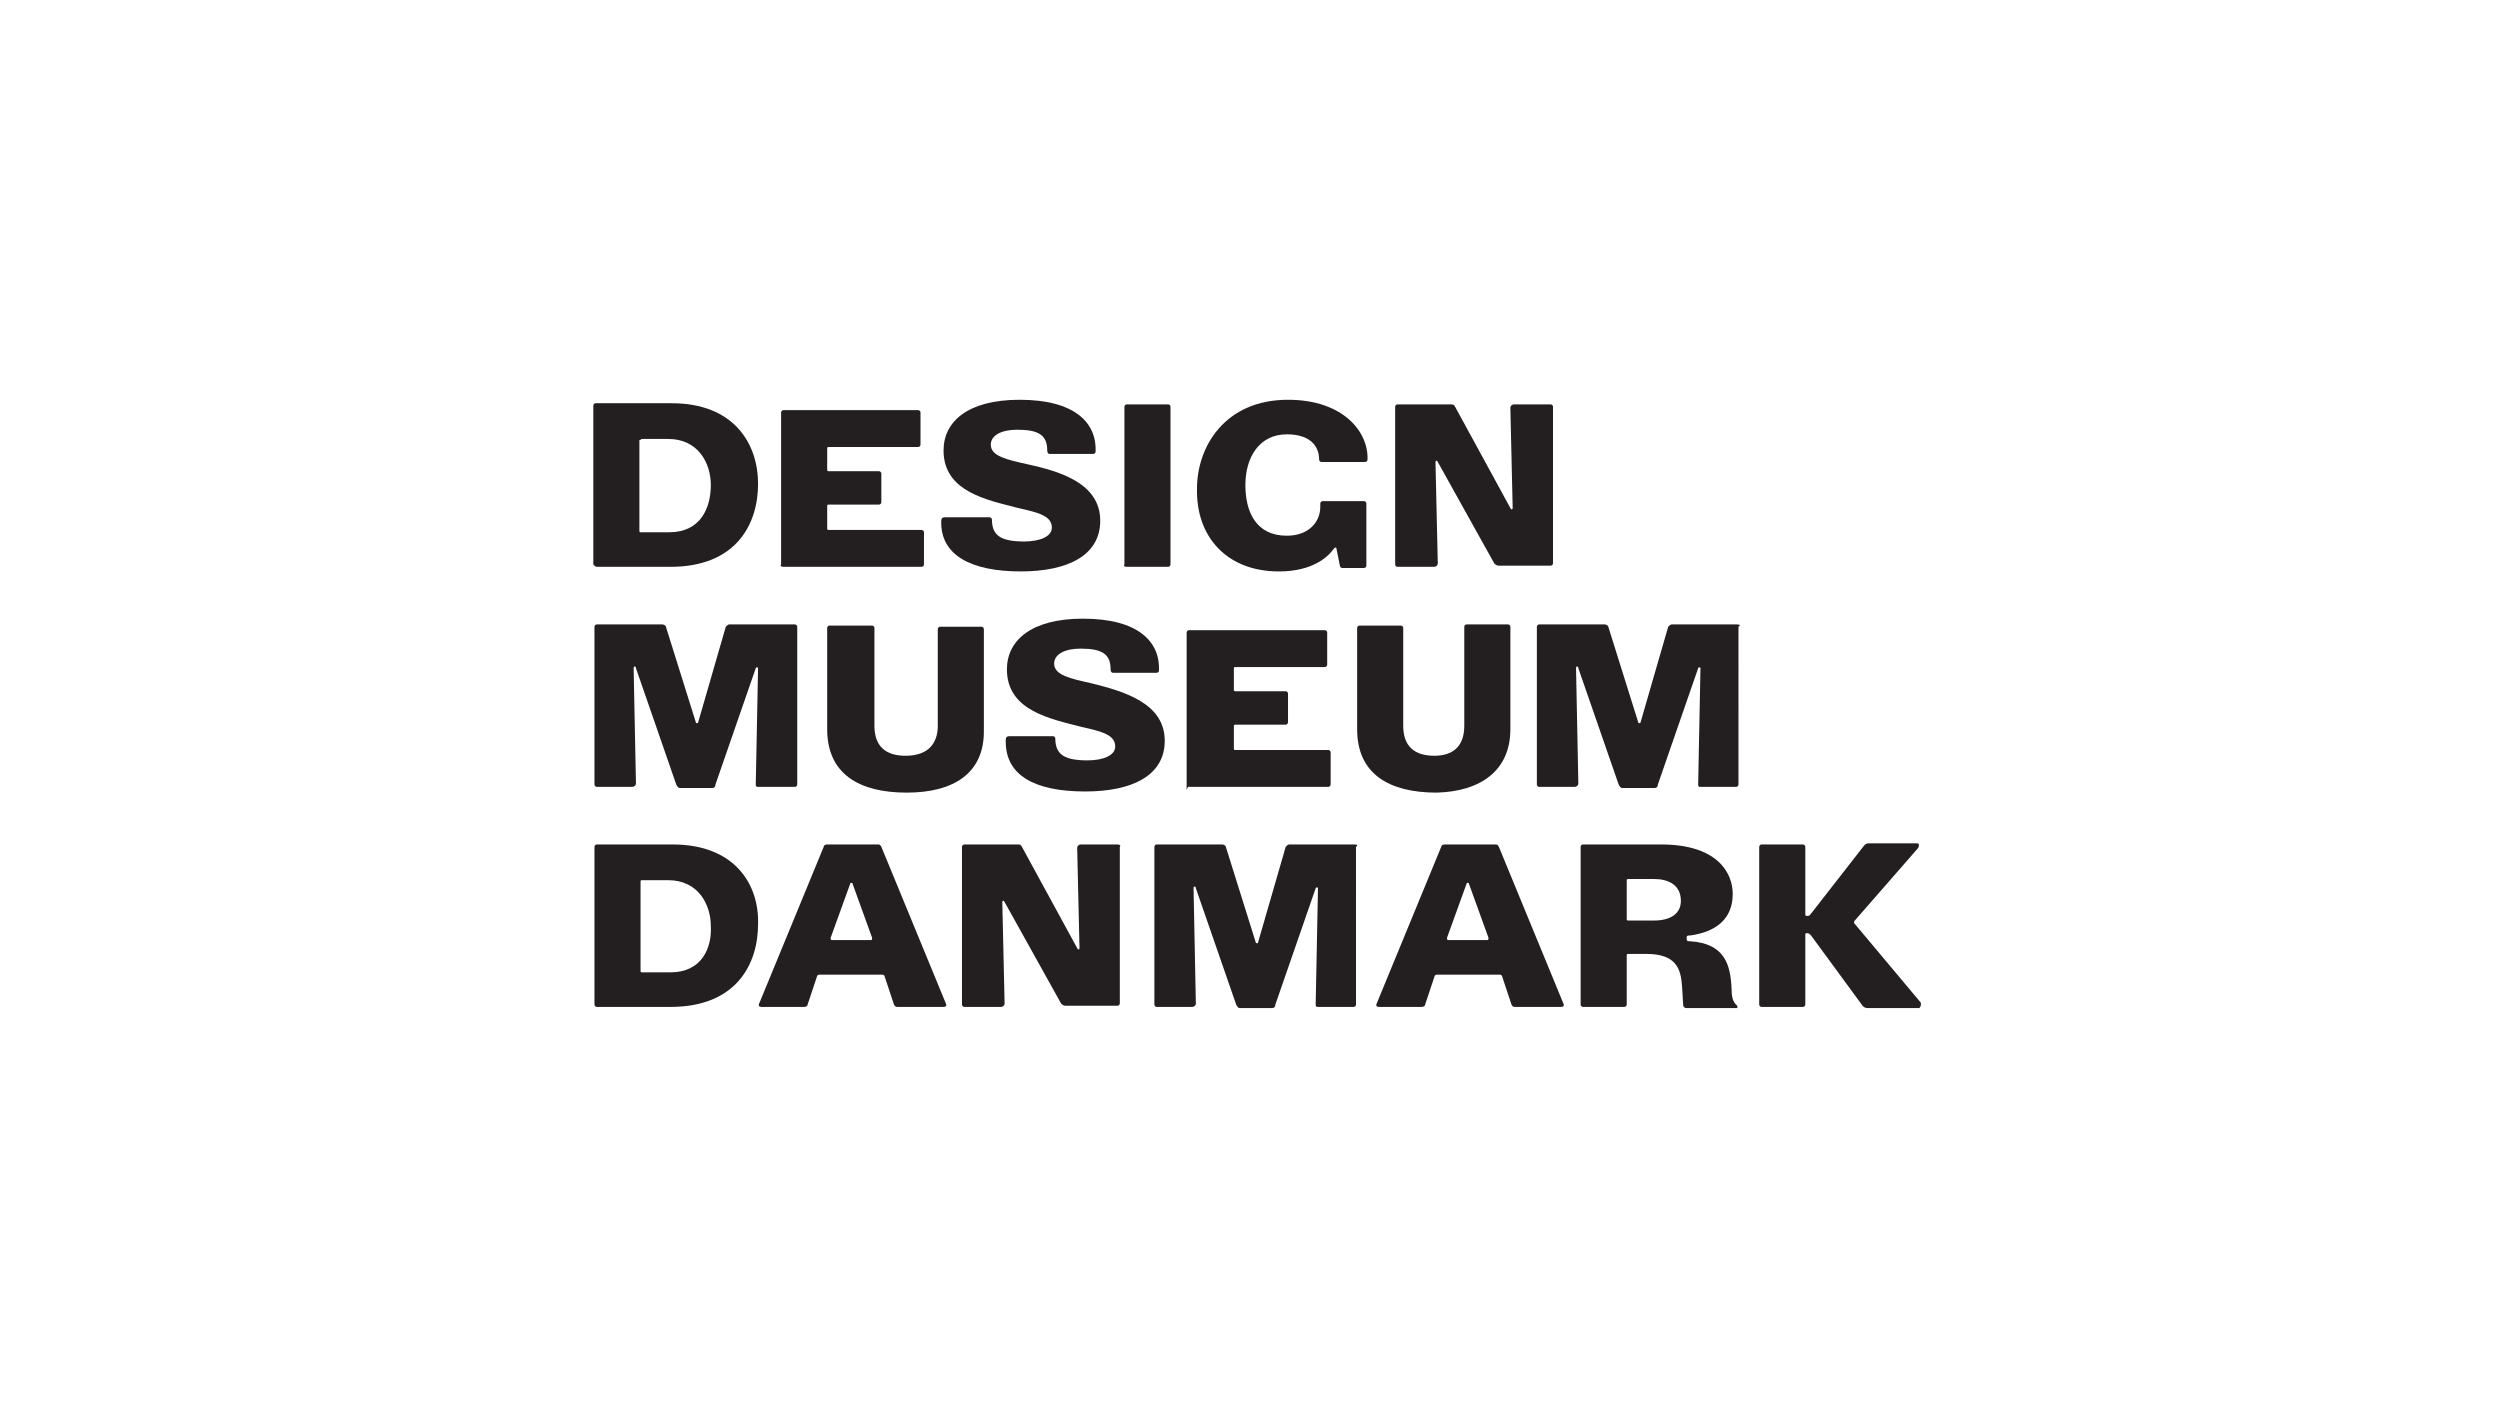
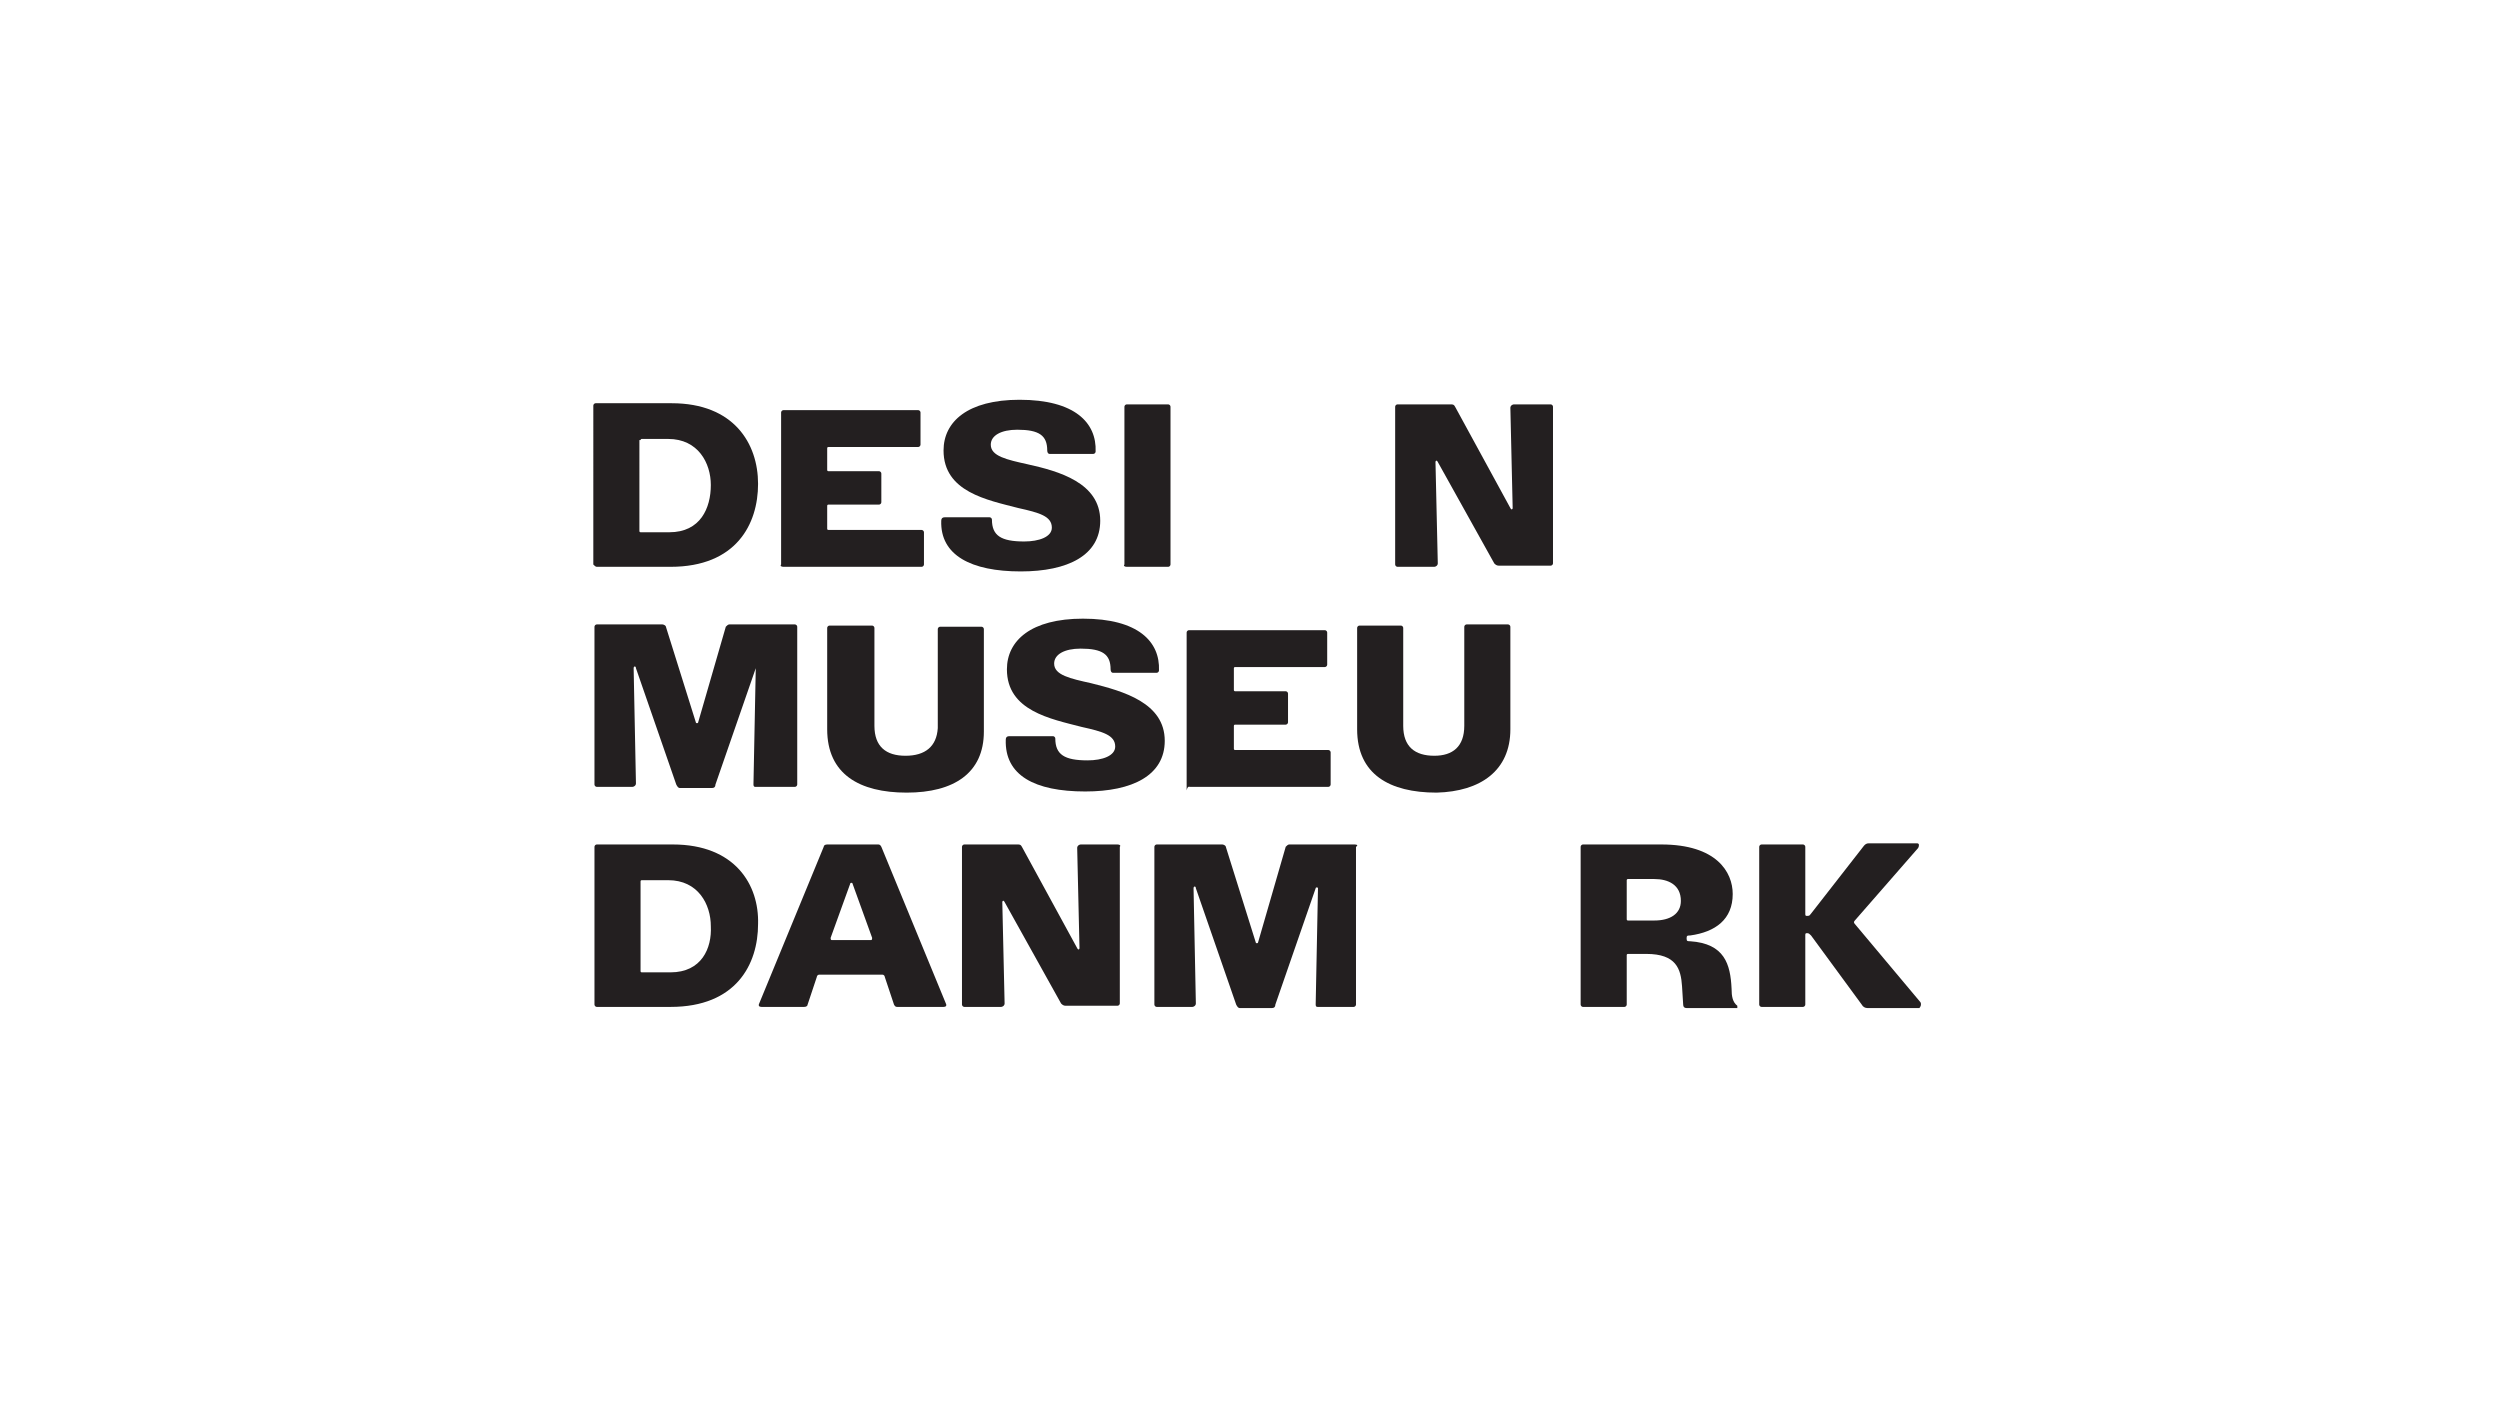
<svg xmlns="http://www.w3.org/2000/svg" version="1.1" id="Layer_1" x="0px" y="0px" viewBox="0 0 217 122" style="enable-background:new 0 0 217 122;" xml:space="preserve">
  <style type="text/css">
	.st0{fill:none;}
	.st1{fill:#231F20;}
</style>
-   <path class="st0" d="M0.6,0.1h217v122H0.6V0.1z" />
  <g>
    <path class="st1" d="M51.8,49.2h6.4c5.7,0,7.6-3.7,7.6-7.2c0-3.5-2.1-7-7.5-7h-6.6c-0.1,0-0.2,0.1-0.2,0.2V49   C51.6,49.1,51.7,49.2,51.8,49.2z M55.6,38.2c0-0.1,0.1-0.1,0.1-0.1h2.3c2.6,0,3.7,2.1,3.7,4c0,2-0.9,4.1-3.6,4.1h-2.5   c-0.1,0-0.1-0.1-0.1-0.1V38.2z" />
    <path class="st1" d="M58.4,73.3h-6.6c-0.1,0-0.2,0.1-0.2,0.2v13.7c0,0.1,0.1,0.2,0.2,0.2h6.4c5.7,0,7.6-3.7,7.6-7.2   C65.9,76.8,63.8,73.3,58.4,73.3z M58.2,84.4h-2.5c-0.1,0-0.1-0.1-0.1-0.1v-7.8c0-0.1,0.1-0.1,0.1-0.1h2.3c2.6,0,3.7,2.1,3.7,4   C61.8,82.3,60.9,84.4,58.2,84.4z" />
    <path class="st1" d="M68,49.2h12c0.1,0,0.2-0.1,0.2-0.2v-2.8c0-0.1-0.1-0.2-0.2-0.2h-8.1c-0.1,0-0.1-0.1-0.1-0.1v-2   c0-0.1,0.1-0.1,0.1-0.1h4.4c0.1,0,0.2-0.1,0.2-0.2v-2.5c0-0.1-0.1-0.2-0.2-0.2h-4.4c-0.1,0-0.1-0.1-0.1-0.1v-1.9   c0-0.1,0.1-0.1,0.1-0.1h7.8c0.1,0,0.2-0.1,0.2-0.2v-2.8c0-0.1-0.1-0.2-0.2-0.2H68c-0.1,0-0.2,0.1-0.2,0.2V49   C67.7,49.1,67.8,49.2,68,49.2z" />
    <path class="st1" d="M103.3,68.3h12c0.1,0,0.2-0.1,0.2-0.2v-2.8c0-0.1-0.1-0.2-0.2-0.2h-8.1c-0.1,0-0.1-0.1-0.1-0.1v-2   c0-0.1,0.1-0.1,0.1-0.1h4.4c0.1,0,0.2-0.1,0.2-0.2v-2.5c0-0.1-0.1-0.2-0.2-0.2h-4.4c-0.1,0-0.1-0.1-0.1-0.1v-1.9   c0-0.1,0.1-0.1,0.1-0.1h7.8c0.1,0,0.2-0.1,0.2-0.2v-2.8c0-0.1-0.1-0.2-0.2-0.2h-11.8c-0.1,0-0.2,0.1-0.2,0.2v13.7   C103.1,68.2,103.2,68.3,103.3,68.3z" />
    <path class="st1" d="M97.8,49.2h3.6c0.1,0,0.2-0.1,0.2-0.2V35.3c0-0.1-0.1-0.2-0.2-0.2h-3.6c-0.1,0-0.2,0.1-0.2,0.2V49   C97.5,49.1,97.6,49.2,97.8,49.2z" />
-     <path class="st1" d="M111,49.6c3,0,4.3-1.3,4.8-2c0.1-0.1,0.2-0.1,0.2,0l0.3,1.5c0,0.1,0.1,0.2,0.2,0.2h1.9c0.1,0,0.2-0.1,0.2-0.2   v-5.4c0-0.1-0.1-0.2-0.2-0.2h-3.6c-0.1,0-0.2,0.1-0.2,0.2V44c0,1.3-1,2.5-2.9,2.5c-2.7,0-3.6-2.1-3.6-4.4c0-2.4,1.2-4.4,3.6-4.4   c2,0,2.8,1,2.8,2.2c0,0.1,0.1,0.2,0.2,0.2h3.8c0.1,0,0.2-0.1,0.2-0.2c0.1-2.4-2.1-5.2-6.9-5.2c-5.5,0-7.9,4.1-7.9,7.7   C103.8,46.6,106.5,49.6,111,49.6z" />
    <path class="st1" d="M88.6,49.6c4.1,0,6.9-1.4,6.9-4.4c0-3.3-3.6-4.3-6.3-4.9c-1.8-0.4-3.2-0.7-3.2-1.7c0-0.8,0.9-1.3,2.3-1.3   c1.9,0,2.6,0.5,2.6,1.8c0,0.2,0.1,0.3,0.2,0.3h3.8c0.1,0,0.2-0.1,0.2-0.2c0.1-2.5-1.8-4.5-6.6-4.5c-4.5,0-6.6,1.9-6.6,4.4   c0,3.6,3.8,4.3,6.5,5c1.8,0.4,2.9,0.7,2.9,1.7c0,0.8-1.1,1.2-2.4,1.2c-2,0-2.8-0.5-2.8-1.9c0-0.1-0.1-0.2-0.2-0.2H82   c-0.2,0-0.3,0.1-0.3,0.3C81.6,48.2,84.3,49.6,88.6,49.6z" />
    <path class="st1" d="M94.7,59.3c-1.8-0.4-3.2-0.7-3.2-1.7c0-0.8,0.9-1.3,2.3-1.3c1.9,0,2.6,0.5,2.6,1.8c0,0.2,0.1,0.3,0.2,0.3h3.8   c0.1,0,0.2-0.1,0.2-0.2c0.1-2.5-1.8-4.5-6.6-4.5c-4.5,0-6.6,1.9-6.6,4.4c0,3.6,3.8,4.3,6.5,5c1.8,0.4,2.9,0.7,2.9,1.7   c0,0.8-1.1,1.2-2.4,1.2c-2,0-2.8-0.5-2.8-1.9c0-0.1-0.1-0.2-0.2-0.2h-3.8c-0.2,0-0.3,0.1-0.3,0.3c-0.1,3.1,2.5,4.5,6.9,4.5   c4.1,0,6.9-1.4,6.9-4.4C101.1,61,97.5,60,94.7,59.3z" />
-     <path class="st1" d="M51.8,68.3h3.1c0.1,0,0.3-0.1,0.3-0.3L55,58c0-0.2,0.2-0.2,0.2,0l3.5,10.1c0.1,0.2,0.2,0.3,0.3,0.3h2.8   c0.2,0,0.3-0.1,0.3-0.3L65.6,58c0-0.1,0.2-0.1,0.2,0l-0.2,10.1c0,0.2,0.1,0.2,0.2,0.2H69c0.1,0,0.2-0.1,0.2-0.2V54.4   c0-0.1-0.1-0.2-0.2-0.2h-5.7c-0.1,0-0.2,0.1-0.3,0.2l-2.4,8.3c0,0.1-0.2,0.1-0.2,0l-2.6-8.3c0-0.1-0.2-0.2-0.3-0.2h-5.7   c-0.1,0-0.2,0.1-0.2,0.2v13.7C51.6,68.2,51.7,68.3,51.8,68.3z" />
-     <path class="st1" d="M150.8,54.2h-5.7c-0.1,0-0.2,0.1-0.3,0.2l-2.4,8.3c0,0.1-0.2,0.1-0.2,0l-2.6-8.3c0-0.1-0.2-0.2-0.3-0.2h-5.7   c-0.1,0-0.2,0.1-0.2,0.2v13.7c0,0.1,0.1,0.2,0.2,0.2h3.1c0.1,0,0.3-0.1,0.3-0.3l-0.2-10c0-0.2,0.2-0.2,0.2,0l3.5,10.1   c0.1,0.2,0.2,0.3,0.3,0.3h2.8c0.2,0,0.3-0.1,0.3-0.3l3.5-10.1c0-0.1,0.2-0.1,0.2,0l-0.2,10.1c0,0.2,0.1,0.2,0.2,0.2h3.1   c0.1,0,0.2-0.1,0.2-0.2V54.4C151.1,54.3,151,54.2,150.8,54.2z" />
+     <path class="st1" d="M51.8,68.3h3.1c0.1,0,0.3-0.1,0.3-0.3L55,58c0-0.2,0.2-0.2,0.2,0l3.5,10.1c0.1,0.2,0.2,0.3,0.3,0.3h2.8   c0.2,0,0.3-0.1,0.3-0.3L65.6,58l-0.2,10.1c0,0.2,0.1,0.2,0.2,0.2H69c0.1,0,0.2-0.1,0.2-0.2V54.4   c0-0.1-0.1-0.2-0.2-0.2h-5.7c-0.1,0-0.2,0.1-0.3,0.2l-2.4,8.3c0,0.1-0.2,0.1-0.2,0l-2.6-8.3c0-0.1-0.2-0.2-0.3-0.2h-5.7   c-0.1,0-0.2,0.1-0.2,0.2v13.7C51.6,68.2,51.7,68.3,51.8,68.3z" />
    <path class="st1" d="M117.6,73.3h-5.7c-0.1,0-0.2,0.1-0.3,0.2l-2.4,8.3c0,0.1-0.2,0.1-0.2,0l-2.6-8.3c0-0.1-0.2-0.2-0.3-0.2h-5.7   c-0.1,0-0.2,0.1-0.2,0.2v13.7c0,0.1,0.1,0.2,0.2,0.2h3.1c0.1,0,0.3-0.1,0.3-0.3l-0.2-10c0-0.2,0.2-0.2,0.2,0l3.5,10.1   c0.1,0.2,0.2,0.3,0.3,0.3h2.8c0.2,0,0.3-0.1,0.3-0.3l3.5-10.1c0-0.1,0.2-0.1,0.2,0l-0.2,10.1c0,0.2,0.1,0.2,0.2,0.2h3.1   c0.1,0,0.2-0.1,0.2-0.2V73.5C117.9,73.4,117.8,73.3,117.6,73.3z" />
    <path class="st1" d="M78.6,65.6c-1.7,0-2.7-0.8-2.7-2.6v-8.5c0-0.1-0.1-0.2-0.2-0.2H72c-0.1,0-0.2,0.1-0.2,0.2v8.8   c0,3.9,2.8,5.5,6.9,5.5s6.7-1.7,6.7-5.3v-8.9c0-0.1-0.1-0.2-0.2-0.2h-3.6c-0.1,0-0.2,0.1-0.2,0.2l0,8.6   C81.3,64.8,80.3,65.6,78.6,65.6z" />
    <path class="st1" d="M131.1,63.3v-8.9c0-0.1-0.1-0.2-0.2-0.2h-3.6c-0.1,0-0.2,0.1-0.2,0.2l0,8.6c0,1.8-1,2.6-2.6,2.6   c-1.7,0-2.7-0.8-2.7-2.6v-8.5c0-0.1-0.1-0.2-0.2-0.2h-3.6c-0.1,0-0.2,0.1-0.2,0.2v8.8c0,3.9,2.8,5.5,6.9,5.5   C128.5,68.7,131.1,66.9,131.1,63.3z" />
    <path class="st1" d="M150.3,85.8c-0.1-2.1-0.6-3.9-3.6-4.1c-0.2,0-0.3,0-0.3-0.2v-0.1c0-0.2,0.1-0.2,0.3-0.2   c2.2-0.3,3.7-1.4,3.7-3.6c0-1.9-1.4-4.3-6.2-4.3h-6.8c-0.1,0-0.2,0.1-0.2,0.2v13.7c0,0.1,0.1,0.2,0.2,0.2h3.6   c0.1,0,0.2-0.1,0.2-0.2v-4.3c0-0.1,0.1-0.1,0.1-0.1h1.6c2.6,0,3,1.3,3.1,2.8l0.1,1.6c0,0.2,0.1,0.3,0.3,0.3h4.4v-0.2   C150.4,87,150.3,86.5,150.3,85.8z M143.6,79.9h-2.3c-0.1,0-0.1-0.1-0.1-0.1v-3.4c0-0.1,0.1-0.1,0.1-0.1h2.3c1.2,0,2.3,0.5,2.3,1.9   C145.9,79.3,145,79.9,143.6,79.9z" />
    <path class="st1" d="M166.7,87l-5.7-6.8c-0.1-0.1-0.1-0.2,0-0.3l5.5-6.3c0.1-0.2,0.1-0.4-0.1-0.4h-4.2c-0.2,0-0.3,0.1-0.4,0.2   l-4.6,5.9c-0.1,0.1-0.1,0.2-0.3,0.2h-0.1c-0.1,0-0.1-0.1-0.1-0.2v-5.8c0-0.1-0.1-0.2-0.2-0.2h-3.6c-0.1,0-0.2,0.1-0.2,0.2v13.7   c0,0.1,0.1,0.2,0.2,0.2h3.6c0.1,0,0.2-0.1,0.2-0.2v-6c0-0.1,0-0.2,0.1-0.2h0.1c0.1,0,0.2,0.1,0.3,0.2l4.4,6   c0.1,0.2,0.3,0.3,0.5,0.3h4.5C166.7,87.4,166.8,87.2,166.7,87z" />
    <path class="st1" d="M76.5,73.5c-0.1-0.2-0.2-0.2-0.3-0.2h-4.4c-0.2,0-0.3,0.1-0.3,0.2l-5.6,13.6c-0.1,0.2,0,0.3,0.2,0.3h3.7   c0.2,0,0.3-0.1,0.3-0.2l0.8-2.4c0-0.1,0.1-0.2,0.2-0.2h5.5c0.1,0,0.2,0.1,0.2,0.2l0.8,2.4c0.1,0.2,0.2,0.2,0.3,0.2h4   c0.2,0,0.3-0.1,0.2-0.3L76.5,73.5z M75.6,81.6h-3.4c-0.1,0-0.1-0.1-0.1-0.2l1.7-4.7c0-0.1,0.2-0.1,0.2,0l1.7,4.7   C75.7,81.5,75.7,81.6,75.6,81.6z" />
-     <path class="st1" d="M130.1,73.5c-0.1-0.2-0.2-0.2-0.3-0.2h-4.4c-0.2,0-0.3,0.1-0.3,0.2l-5.6,13.6c-0.1,0.2,0,0.3,0.2,0.3h3.7   c0.2,0,0.3-0.1,0.3-0.2l0.8-2.4c0-0.1,0.1-0.2,0.2-0.2h5.5c0.1,0,0.2,0.1,0.2,0.2l0.8,2.4c0.1,0.2,0.2,0.2,0.3,0.2h4   c0.2,0,0.3-0.1,0.2-0.3L130.1,73.5z M129.1,81.6h-3.4c-0.1,0-0.1-0.1-0.1-0.2l1.7-4.7c0-0.1,0.2-0.1,0.2,0l1.7,4.7   C129.2,81.5,129.2,81.6,129.1,81.6z" />
    <path class="st1" d="M97,73.3h-3.2c-0.1,0-0.3,0.1-0.3,0.3l0.2,8.7c0,0.1-0.1,0.2-0.2,0l-4.8-8.8c-0.1-0.2-0.2-0.2-0.4-0.2h-4.6   c-0.1,0-0.2,0.1-0.2,0.2v13.7c0,0.1,0.1,0.2,0.2,0.2h3.2c0.1,0,0.3-0.1,0.3-0.3l-0.2-8.8c0-0.1,0.1-0.2,0.2,0l4.9,8.8   c0.1,0.1,0.2,0.2,0.4,0.2H97c0.1,0,0.2-0.1,0.2-0.2V73.5C97.3,73.4,97.2,73.3,97,73.3z" />
    <path class="st1" d="M121.3,49.2h3.2c0.1,0,0.3-0.1,0.3-0.3l-0.2-8.8c0-0.1,0.1-0.2,0.2,0l4.9,8.8c0.1,0.1,0.2,0.2,0.4,0.2h4.5   c0.1,0,0.2-0.1,0.2-0.2V35.3c0-0.1-0.1-0.2-0.2-0.2h-3.2c-0.1,0-0.3,0.1-0.3,0.3l0.2,8.7c0,0.1-0.1,0.2-0.2,0l-4.8-8.8   c-0.1-0.2-0.2-0.2-0.4-0.2h-4.6c-0.1,0-0.2,0.1-0.2,0.2V49C121.1,49.1,121.2,49.2,121.3,49.2z" />
  </g>
</svg>